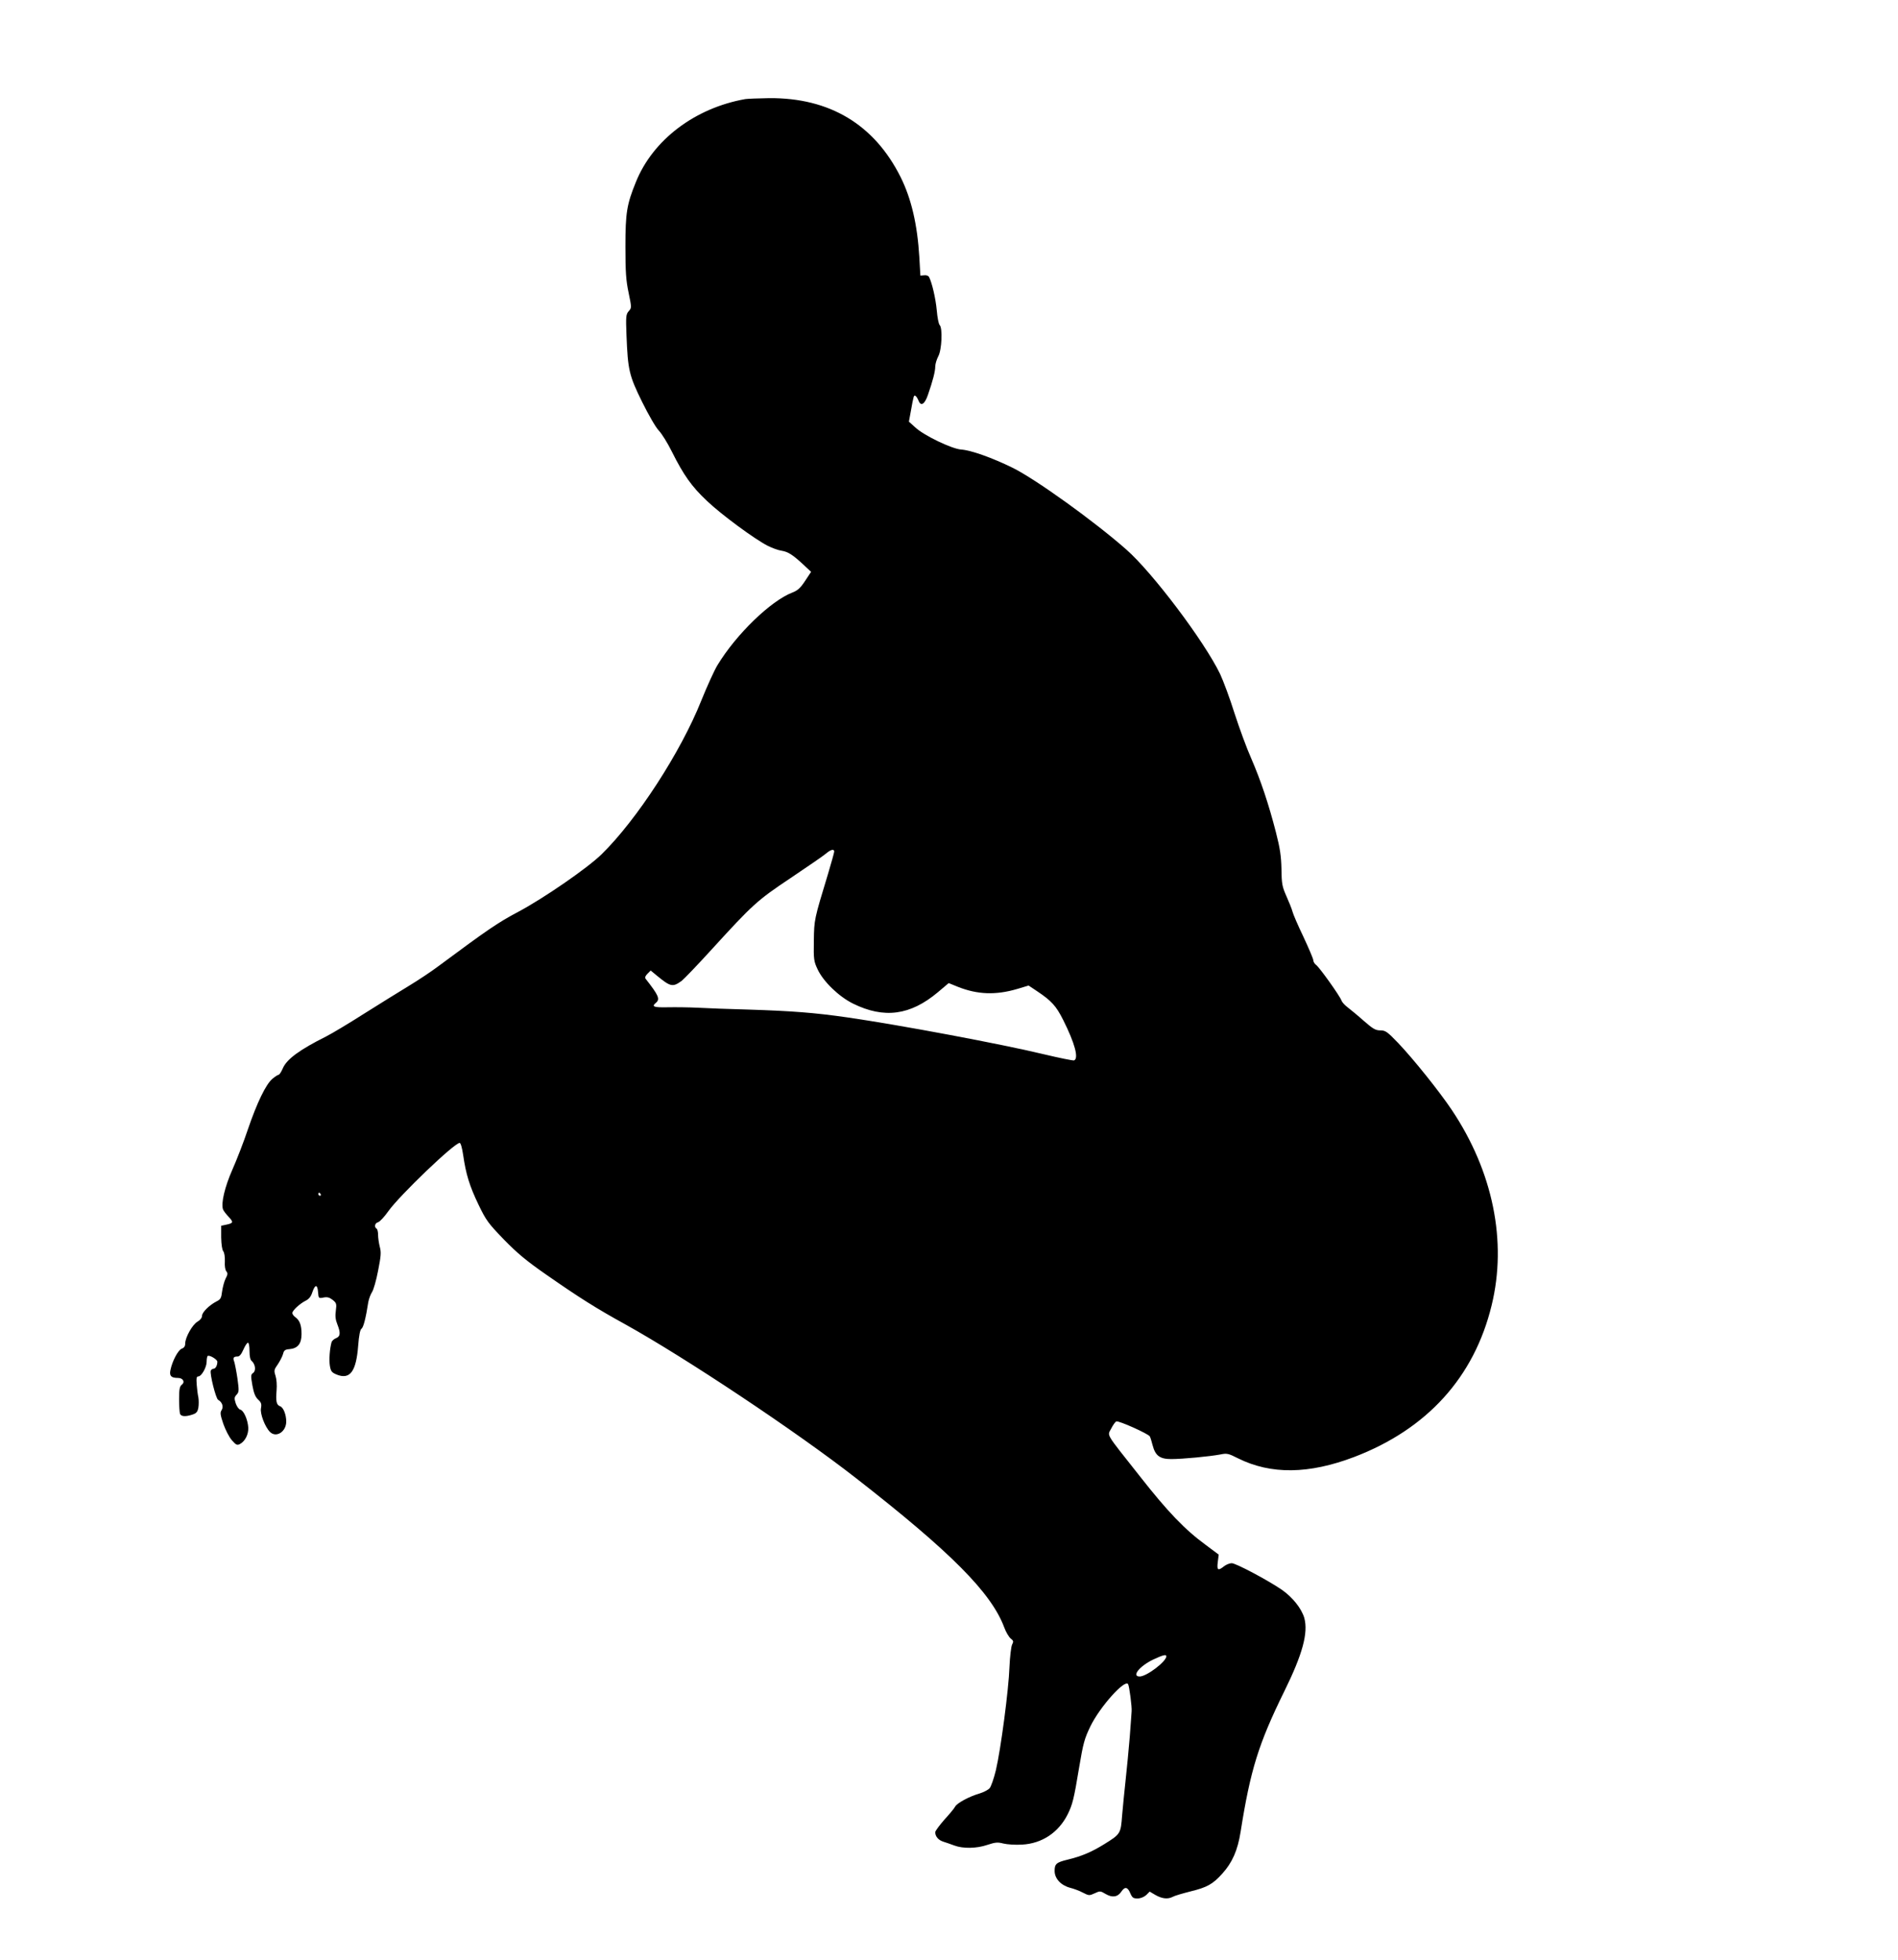
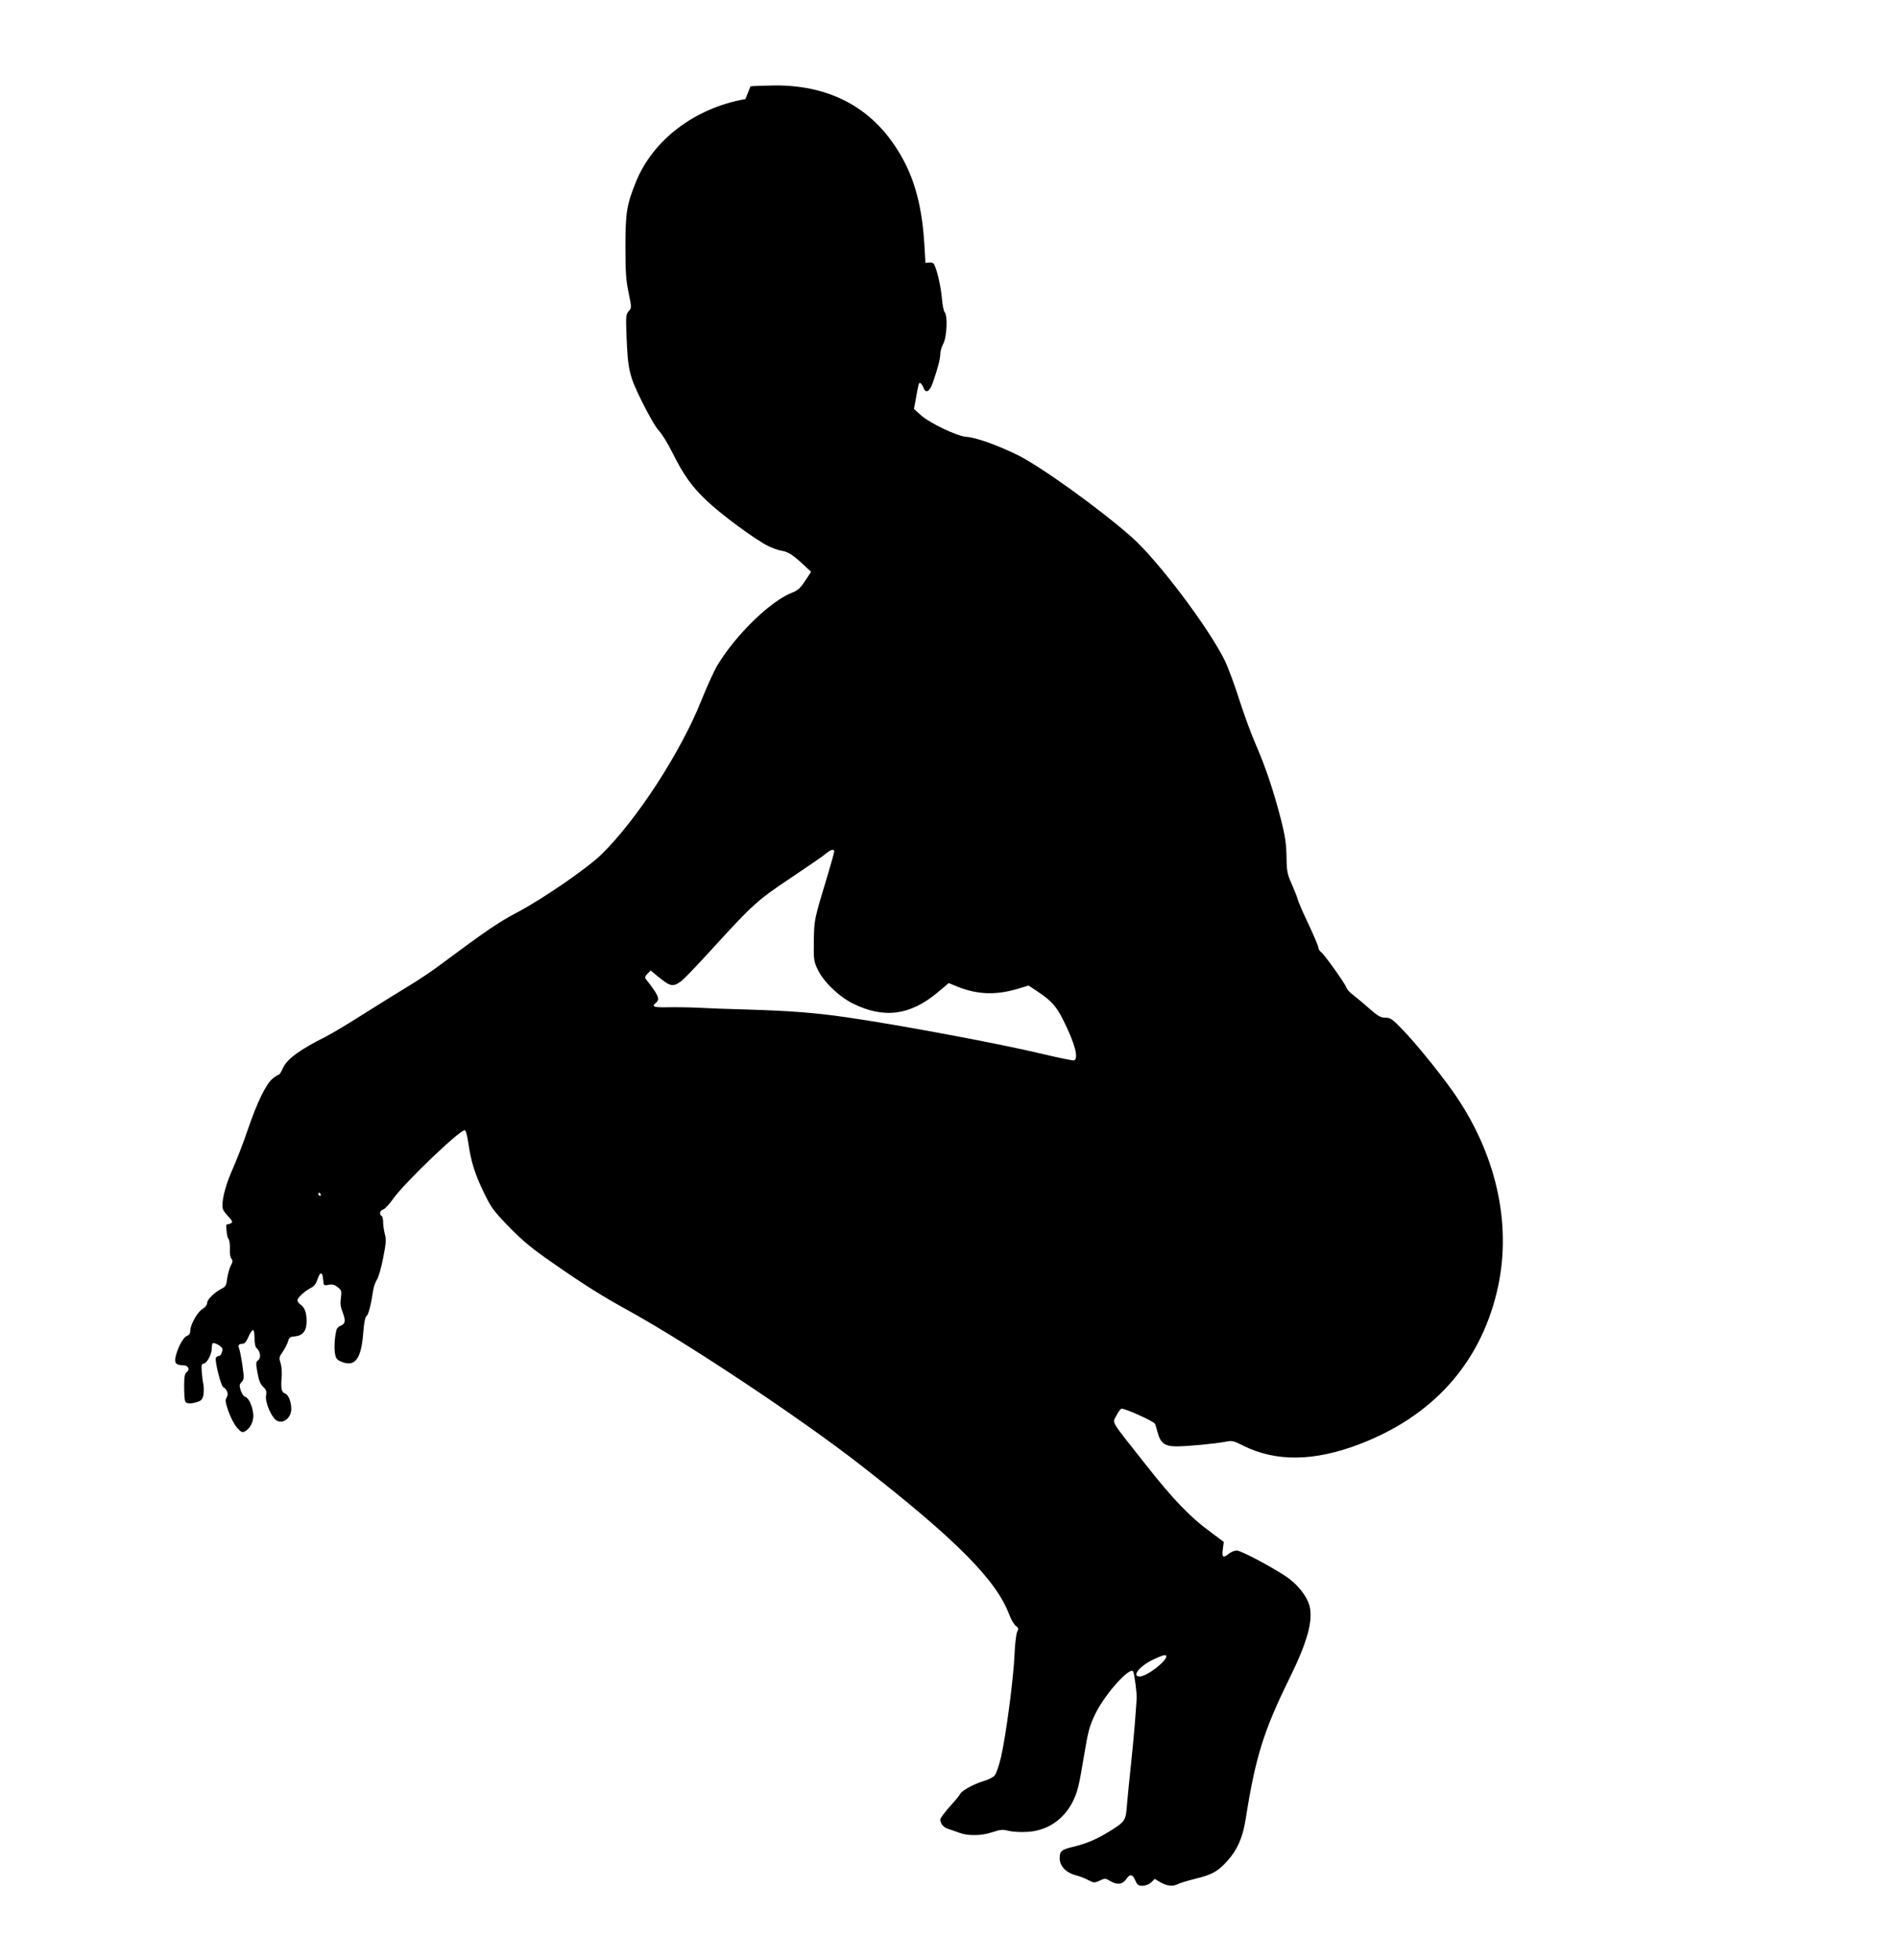
<svg xmlns="http://www.w3.org/2000/svg" version="1.0" width="1240pt" height="1280pt" viewBox="0 0 1240 1280" preserveAspectRatio="xMidYMid meet">
  <g transform="translate(0,1280) scale(0.1,-0.1)" fill="#000000" stroke="none">
-     <path d="M4870 12153 c-329 -58 -605 -266 -716 -543 -59 -145 -68 -200 -68 -420 0 -168 4 -223 21 -303 20 -97 20 -98 0 -120 -17 -20 -19 -33 -14 -157 9 -228 17 -262 102 -435 42 -85 90 -168 109 -187 19 -20 58 -82 86 -139 76 -152 129 -227 228 -320 93 -89 313 -251 398 -294 28 -14 68 -29 90 -32 43 -7 73 -26 145 -93 l48 -45 -39 -59 c-31 -47 -49 -63 -83 -76 -141 -54 -367 -272 -490 -475 -20 -33 -67 -136 -105 -230 -134 -337 -422 -780 -651 -1004 -90 -89 -380 -289 -546 -377 -134 -71 -199 -116 -520 -354 -49 -37 -137 -95 -195 -130 -58 -35 -188 -116 -290 -180 -102 -65 -214 -132 -250 -150 -170 -85 -256 -147 -282 -207 -10 -24 -23 -43 -28 -43 -5 0 -23 -12 -40 -26 -43 -36 -101 -156 -161 -332 -27 -81 -73 -199 -101 -262 -49 -111 -75 -219 -61 -259 3 -9 20 -31 36 -48 34 -36 32 -42 -15 -52 l-33 -7 0 -76 c1 -46 6 -82 14 -91 7 -10 11 -36 10 -66 -2 -29 2 -56 10 -65 10 -12 9 -21 -5 -47 -9 -18 -19 -56 -23 -84 -5 -43 -10 -52 -36 -65 -47 -24 -95 -71 -95 -94 0 -13 -12 -28 -29 -38 -33 -18 -81 -103 -81 -143 0 -18 -7 -28 -23 -34 -24 -10 -62 -81 -74 -142 -7 -36 6 -49 50 -49 33 0 48 -27 24 -45 -13 -10 -17 -29 -17 -93 0 -44 3 -87 6 -96 7 -19 38 -20 82 -5 25 8 33 18 38 45 3 19 3 49 0 67 -4 17 -9 56 -11 84 -3 42 -1 53 11 53 20 0 54 59 54 96 0 17 3 33 6 37 10 10 64 -22 64 -37 0 -25 -12 -46 -25 -46 -7 0 -15 -6 -18 -12 -7 -23 33 -182 48 -191 26 -14 37 -44 23 -67 -11 -16 -9 -31 11 -90 14 -39 38 -87 56 -107 27 -31 34 -34 52 -25 34 18 57 63 55 107 -3 51 -29 112 -52 118 -10 2 -23 21 -30 41 -10 32 -10 40 6 57 16 17 16 27 5 107 -7 48 -17 97 -21 109 -10 24 -4 33 22 33 13 0 25 15 38 45 11 25 24 45 30 45 6 0 10 -23 10 -54 0 -34 5 -58 14 -65 24 -20 30 -64 10 -78 -16 -11 -16 -19 -5 -82 9 -50 19 -75 37 -92 21 -19 24 -30 19 -57 -7 -35 26 -122 59 -155 41 -40 106 2 106 68 0 46 -19 93 -40 100 -24 8 -29 33 -23 104 3 34 0 73 -7 95 -11 34 -10 40 15 75 14 21 30 52 34 67 6 24 13 30 42 32 55 5 79 36 79 99 0 58 -12 90 -42 111 -10 7 -18 19 -18 26 0 16 47 60 86 80 23 11 36 28 45 57 18 52 33 51 37 -1 3 -40 4 -41 35 -35 25 5 39 1 60 -15 25 -20 27 -26 21 -71 -5 -34 -2 -60 10 -89 22 -56 20 -79 -8 -90 -13 -5 -27 -17 -30 -27 -12 -43 -17 -115 -11 -153 6 -36 12 -44 42 -57 89 -37 130 17 143 188 5 67 13 104 21 110 13 7 29 70 45 174 4 22 15 51 24 65 10 14 28 77 40 140 19 96 21 121 11 157 -6 24 -11 59 -11 78 0 18 -4 37 -10 40 -17 11 -11 37 10 42 11 3 41 35 67 72 74 104 431 446 466 446 7 0 16 -32 23 -80 18 -124 41 -200 100 -323 50 -104 64 -122 165 -227 88 -90 146 -139 280 -232 214 -149 325 -219 514 -323 391 -217 1119 -701 1508 -1005 621 -484 884 -749 968 -975 11 -30 30 -62 42 -72 18 -14 20 -19 9 -40 -6 -12 -14 -78 -17 -145 -5 -148 -57 -541 -89 -676 -13 -53 -31 -106 -41 -117 -10 -11 -39 -26 -65 -34 -69 -20 -148 -63 -160 -86 -6 -12 -38 -50 -71 -86 -32 -37 -59 -73 -59 -81 0 -28 21 -52 53 -62 17 -5 50 -17 72 -25 56 -21 145 -20 215 4 52 17 67 19 105 9 25 -6 80 -10 123 -7 129 7 236 78 296 195 33 66 42 102 76 308 27 161 35 189 74 270 62 127 225 309 246 275 8 -13 26 -150 23 -178 0 -7 -6 -81 -12 -165 -7 -84 -19 -210 -27 -282 -8 -71 -18 -176 -23 -232 -9 -120 -10 -122 -118 -189 -81 -50 -146 -78 -237 -100 -75 -18 -86 -28 -86 -74 0 -50 41 -94 101 -110 24 -6 62 -20 84 -32 39 -20 42 -20 77 -4 34 16 37 16 72 -5 43 -25 78 -20 102 16 23 34 41 31 58 -10 13 -30 20 -35 47 -35 20 0 42 9 57 22 l23 23 39 -23 c43 -24 80 -28 112 -11 12 7 64 22 115 35 110 27 146 47 209 117 65 72 100 152 119 272 64 405 117 575 284 915 121 245 159 385 132 483 -18 61 -76 134 -146 183 -90 62 -301 174 -328 174 -13 0 -36 -9 -50 -20 -40 -32 -48 -26 -41 28 l6 48 -83 62 c-138 101 -248 215 -434 452 -229 290 -211 259 -185 310 11 22 26 43 33 46 16 6 210 -81 219 -98 4 -7 12 -33 18 -57 18 -69 47 -91 122 -91 73 0 251 17 320 30 44 9 53 7 116 -25 215 -107 463 -104 760 9 476 182 783 521 897 990 102 417 9 874 -260 1276 -81 121 -250 332 -351 438 -71 74 -83 82 -116 82 -32 0 -48 10 -108 62 -39 35 -87 74 -105 88 -19 14 -37 34 -41 45 -9 28 -144 217 -166 233 -10 7 -18 21 -18 30 0 9 -29 77 -64 152 -36 75 -68 149 -72 166 -4 16 -22 61 -39 99 -28 63 -32 81 -33 178 -2 85 -9 135 -36 240 -48 187 -100 341 -161 482 -30 67 -79 201 -110 297 -30 96 -73 211 -94 256 -104 215 -442 663 -613 813 -210 185 -593 460 -743 534 -133 65 -272 115 -337 119 -61 5 -241 91 -298 144 l-42 38 12 65 c19 106 20 110 31 103 6 -3 14 -17 20 -31 15 -39 40 -24 61 37 32 92 48 154 48 185 0 17 9 47 20 68 23 42 29 184 9 204 -7 7 -15 50 -19 96 -7 77 -31 180 -50 217 -4 9 -18 14 -32 12 l-25 -2 -7 122 c-13 213 -52 380 -122 521 -172 344 -464 519 -859 516 -71 -1 -141 -4 -155 -6z m580 -4915 c0 -7 -19 -74 -41 -148 -90 -296 -90 -296 -92 -435 -2 -122 0 -134 25 -187 37 -79 138 -177 231 -223 203 -100 374 -77 554 74 l71 60 59 -24 c128 -51 248 -56 390 -14 l73 22 54 -36 c96 -64 126 -97 173 -191 75 -150 102 -249 70 -262 -7 -2 -96 16 -197 40 -277 67 -946 192 -1285 241 -216 31 -364 42 -645 51 -124 3 -272 9 -330 12 -58 3 -147 4 -197 3 -92 -2 -108 4 -78 29 29 24 18 49 -67 157 -6 8 -2 19 12 33 l21 21 40 -33 c90 -74 104 -77 163 -34 15 12 102 102 192 201 274 300 299 323 519 470 110 74 214 145 230 159 33 28 55 33 55 14z m-3355 -2238 c3 -5 1 -10 -4 -10 -6 0 -11 5 -11 10 0 6 2 10 4 10 3 0 8 -4 11 -10z m5525 -3018 c0 -34 -129 -132 -174 -132 -56 0 0 69 89 111 62 29 85 35 85 21z" />
+     <path d="M4870 12153 c-329 -58 -605 -266 -716 -543 -59 -145 -68 -200 -68 -420 0 -168 4 -223 21 -303 20 -97 20 -98 0 -120 -17 -20 -19 -33 -14 -157 9 -228 17 -262 102 -435 42 -85 90 -168 109 -187 19 -20 58 -82 86 -139 76 -152 129 -227 228 -320 93 -89 313 -251 398 -294 28 -14 68 -29 90 -32 43 -7 73 -26 145 -93 l48 -45 -39 -59 c-31 -47 -49 -63 -83 -76 -141 -54 -367 -272 -490 -475 -20 -33 -67 -136 -105 -230 -134 -337 -422 -780 -651 -1004 -90 -89 -380 -289 -546 -377 -134 -71 -199 -116 -520 -354 -49 -37 -137 -95 -195 -130 -58 -35 -188 -116 -290 -180 -102 -65 -214 -132 -250 -150 -170 -85 -256 -147 -282 -207 -10 -24 -23 -43 -28 -43 -5 0 -23 -12 -40 -26 -43 -36 -101 -156 -161 -332 -27 -81 -73 -199 -101 -262 -49 -111 -75 -219 -61 -259 3 -9 20 -31 36 -48 34 -36 32 -42 -15 -52 c1 -46 6 -82 14 -91 7 -10 11 -36 10 -66 -2 -29 2 -56 10 -65 10 -12 9 -21 -5 -47 -9 -18 -19 -56 -23 -84 -5 -43 -10 -52 -36 -65 -47 -24 -95 -71 -95 -94 0 -13 -12 -28 -29 -38 -33 -18 -81 -103 -81 -143 0 -18 -7 -28 -23 -34 -24 -10 -62 -81 -74 -142 -7 -36 6 -49 50 -49 33 0 48 -27 24 -45 -13 -10 -17 -29 -17 -93 0 -44 3 -87 6 -96 7 -19 38 -20 82 -5 25 8 33 18 38 45 3 19 3 49 0 67 -4 17 -9 56 -11 84 -3 42 -1 53 11 53 20 0 54 59 54 96 0 17 3 33 6 37 10 10 64 -22 64 -37 0 -25 -12 -46 -25 -46 -7 0 -15 -6 -18 -12 -7 -23 33 -182 48 -191 26 -14 37 -44 23 -67 -11 -16 -9 -31 11 -90 14 -39 38 -87 56 -107 27 -31 34 -34 52 -25 34 18 57 63 55 107 -3 51 -29 112 -52 118 -10 2 -23 21 -30 41 -10 32 -10 40 6 57 16 17 16 27 5 107 -7 48 -17 97 -21 109 -10 24 -4 33 22 33 13 0 25 15 38 45 11 25 24 45 30 45 6 0 10 -23 10 -54 0 -34 5 -58 14 -65 24 -20 30 -64 10 -78 -16 -11 -16 -19 -5 -82 9 -50 19 -75 37 -92 21 -19 24 -30 19 -57 -7 -35 26 -122 59 -155 41 -40 106 2 106 68 0 46 -19 93 -40 100 -24 8 -29 33 -23 104 3 34 0 73 -7 95 -11 34 -10 40 15 75 14 21 30 52 34 67 6 24 13 30 42 32 55 5 79 36 79 99 0 58 -12 90 -42 111 -10 7 -18 19 -18 26 0 16 47 60 86 80 23 11 36 28 45 57 18 52 33 51 37 -1 3 -40 4 -41 35 -35 25 5 39 1 60 -15 25 -20 27 -26 21 -71 -5 -34 -2 -60 10 -89 22 -56 20 -79 -8 -90 -13 -5 -27 -17 -30 -27 -12 -43 -17 -115 -11 -153 6 -36 12 -44 42 -57 89 -37 130 17 143 188 5 67 13 104 21 110 13 7 29 70 45 174 4 22 15 51 24 65 10 14 28 77 40 140 19 96 21 121 11 157 -6 24 -11 59 -11 78 0 18 -4 37 -10 40 -17 11 -11 37 10 42 11 3 41 35 67 72 74 104 431 446 466 446 7 0 16 -32 23 -80 18 -124 41 -200 100 -323 50 -104 64 -122 165 -227 88 -90 146 -139 280 -232 214 -149 325 -219 514 -323 391 -217 1119 -701 1508 -1005 621 -484 884 -749 968 -975 11 -30 30 -62 42 -72 18 -14 20 -19 9 -40 -6 -12 -14 -78 -17 -145 -5 -148 -57 -541 -89 -676 -13 -53 -31 -106 -41 -117 -10 -11 -39 -26 -65 -34 -69 -20 -148 -63 -160 -86 -6 -12 -38 -50 -71 -86 -32 -37 -59 -73 -59 -81 0 -28 21 -52 53 -62 17 -5 50 -17 72 -25 56 -21 145 -20 215 4 52 17 67 19 105 9 25 -6 80 -10 123 -7 129 7 236 78 296 195 33 66 42 102 76 308 27 161 35 189 74 270 62 127 225 309 246 275 8 -13 26 -150 23 -178 0 -7 -6 -81 -12 -165 -7 -84 -19 -210 -27 -282 -8 -71 -18 -176 -23 -232 -9 -120 -10 -122 -118 -189 -81 -50 -146 -78 -237 -100 -75 -18 -86 -28 -86 -74 0 -50 41 -94 101 -110 24 -6 62 -20 84 -32 39 -20 42 -20 77 -4 34 16 37 16 72 -5 43 -25 78 -20 102 16 23 34 41 31 58 -10 13 -30 20 -35 47 -35 20 0 42 9 57 22 l23 23 39 -23 c43 -24 80 -28 112 -11 12 7 64 22 115 35 110 27 146 47 209 117 65 72 100 152 119 272 64 405 117 575 284 915 121 245 159 385 132 483 -18 61 -76 134 -146 183 -90 62 -301 174 -328 174 -13 0 -36 -9 -50 -20 -40 -32 -48 -26 -41 28 l6 48 -83 62 c-138 101 -248 215 -434 452 -229 290 -211 259 -185 310 11 22 26 43 33 46 16 6 210 -81 219 -98 4 -7 12 -33 18 -57 18 -69 47 -91 122 -91 73 0 251 17 320 30 44 9 53 7 116 -25 215 -107 463 -104 760 9 476 182 783 521 897 990 102 417 9 874 -260 1276 -81 121 -250 332 -351 438 -71 74 -83 82 -116 82 -32 0 -48 10 -108 62 -39 35 -87 74 -105 88 -19 14 -37 34 -41 45 -9 28 -144 217 -166 233 -10 7 -18 21 -18 30 0 9 -29 77 -64 152 -36 75 -68 149 -72 166 -4 16 -22 61 -39 99 -28 63 -32 81 -33 178 -2 85 -9 135 -36 240 -48 187 -100 341 -161 482 -30 67 -79 201 -110 297 -30 96 -73 211 -94 256 -104 215 -442 663 -613 813 -210 185 -593 460 -743 534 -133 65 -272 115 -337 119 -61 5 -241 91 -298 144 l-42 38 12 65 c19 106 20 110 31 103 6 -3 14 -17 20 -31 15 -39 40 -24 61 37 32 92 48 154 48 185 0 17 9 47 20 68 23 42 29 184 9 204 -7 7 -15 50 -19 96 -7 77 -31 180 -50 217 -4 9 -18 14 -32 12 l-25 -2 -7 122 c-13 213 -52 380 -122 521 -172 344 -464 519 -859 516 -71 -1 -141 -4 -155 -6z m580 -4915 c0 -7 -19 -74 -41 -148 -90 -296 -90 -296 -92 -435 -2 -122 0 -134 25 -187 37 -79 138 -177 231 -223 203 -100 374 -77 554 74 l71 60 59 -24 c128 -51 248 -56 390 -14 l73 22 54 -36 c96 -64 126 -97 173 -191 75 -150 102 -249 70 -262 -7 -2 -96 16 -197 40 -277 67 -946 192 -1285 241 -216 31 -364 42 -645 51 -124 3 -272 9 -330 12 -58 3 -147 4 -197 3 -92 -2 -108 4 -78 29 29 24 18 49 -67 157 -6 8 -2 19 12 33 l21 21 40 -33 c90 -74 104 -77 163 -34 15 12 102 102 192 201 274 300 299 323 519 470 110 74 214 145 230 159 33 28 55 33 55 14z m-3355 -2238 c3 -5 1 -10 -4 -10 -6 0 -11 5 -11 10 0 6 2 10 4 10 3 0 8 -4 11 -10z m5525 -3018 c0 -34 -129 -132 -174 -132 -56 0 0 69 89 111 62 29 85 35 85 21z" />
  </g>
</svg>